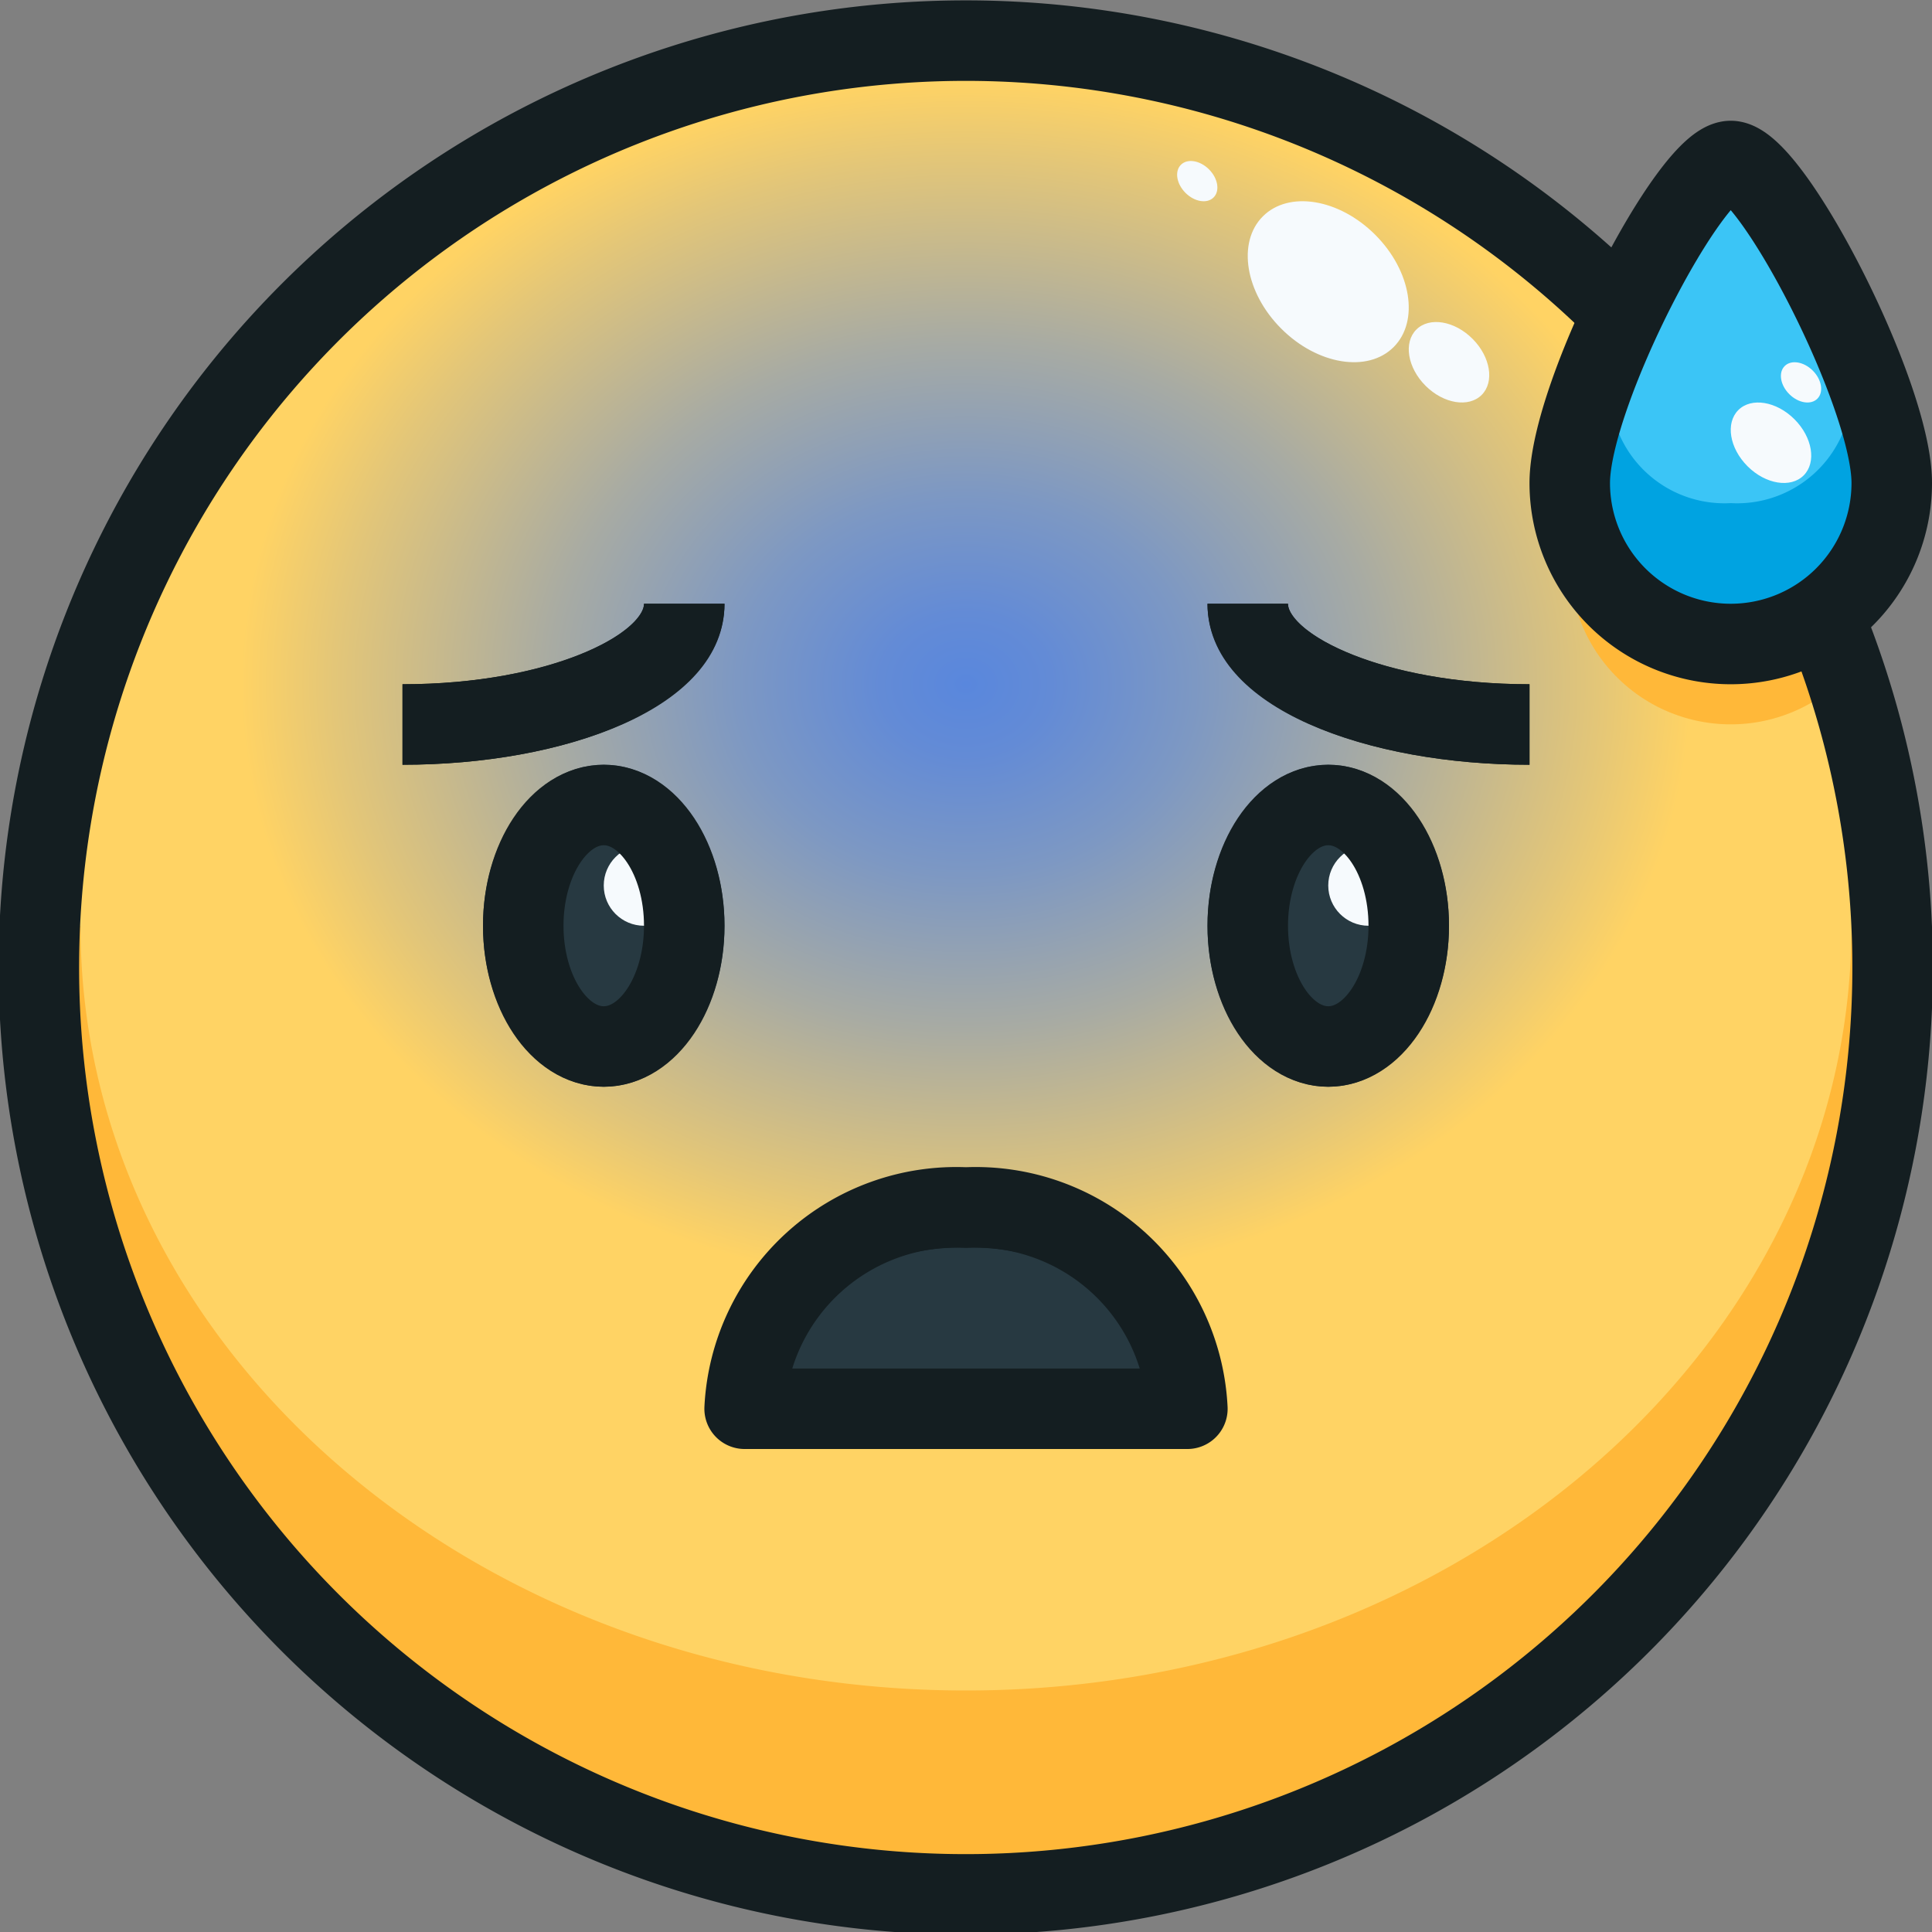
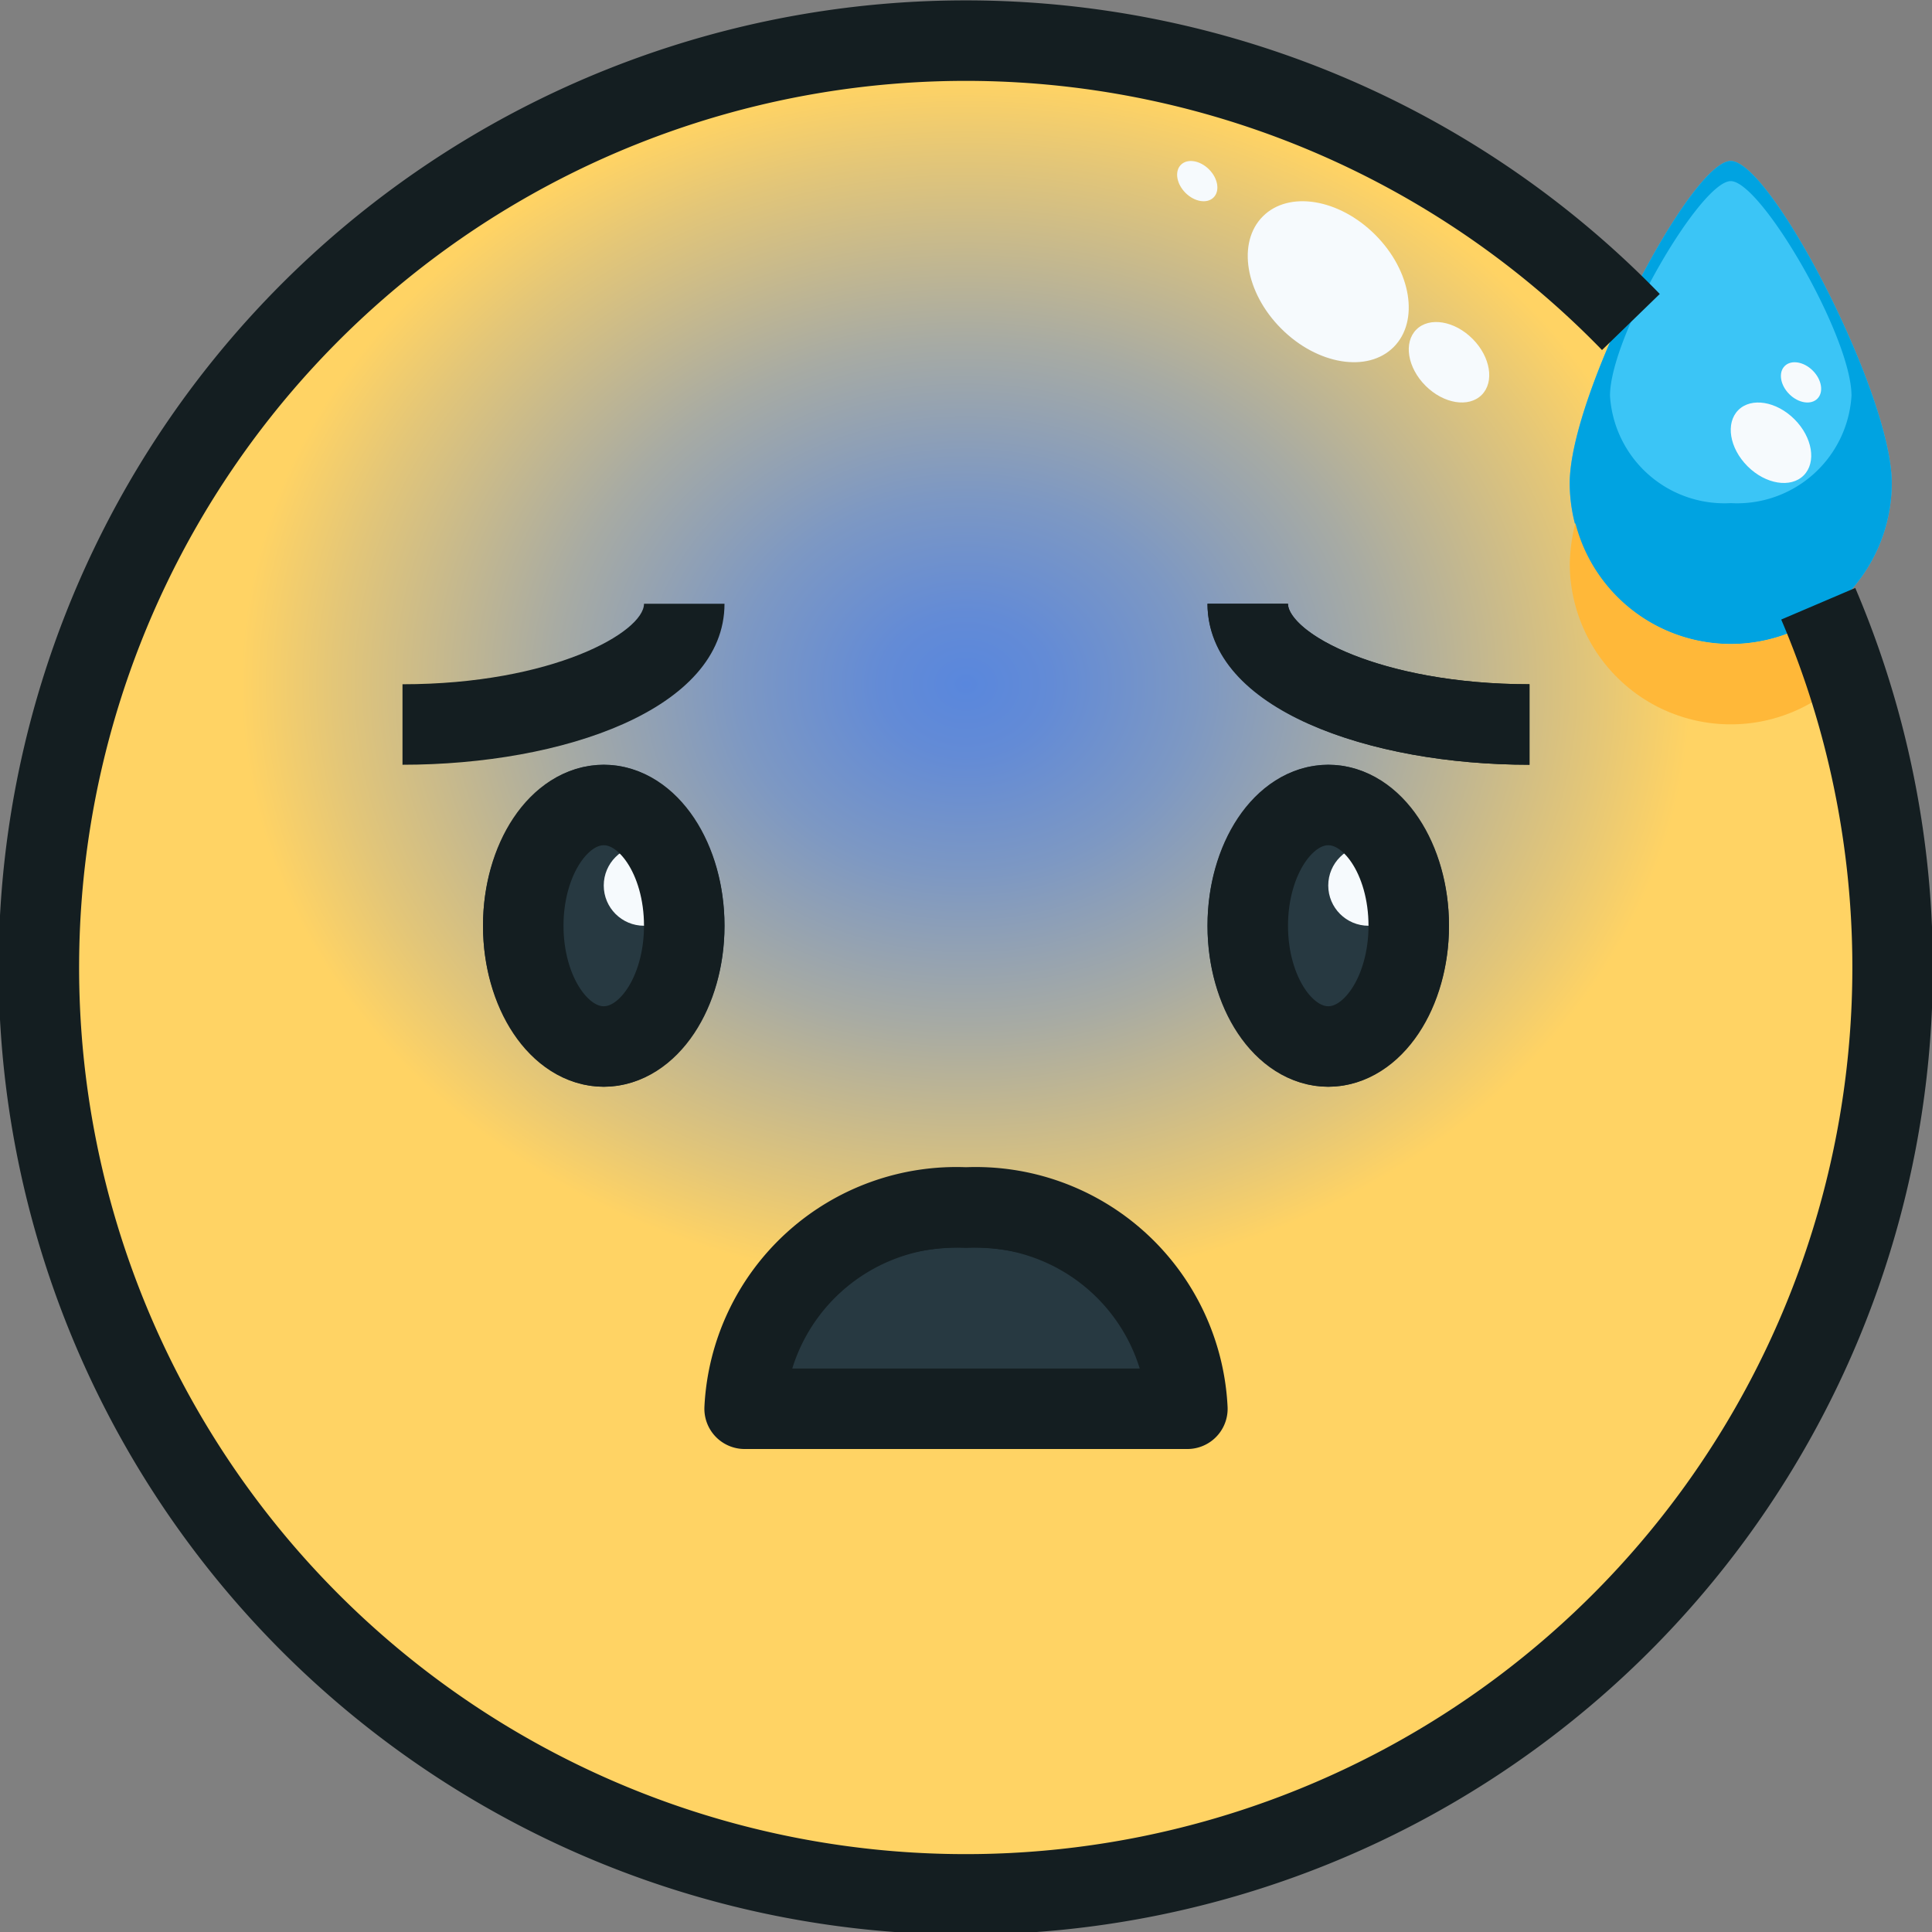
<svg xmlns="http://www.w3.org/2000/svg" viewBox="0 0 48 48">
  <rect x="0" y="0" width="48" height="48" fill="#808080" stroke="none" />
  <defs>
    <style>.cls-1{fill:#ffd364;}.cls-2{fill:url(#radial-gradient);}.cls-3{fill:#ffb839;}.cls-4{fill:#273941;}.cls-5{fill:#f6fafd;}.cls-6{fill:#141e21;}.cls-7{fill:#3bc5f6;}.cls-8{fill:#00a3e1;}.cls-9{fill:none;stroke:#141e21;stroke-linejoin:round;stroke-width:2px;}</style>
    <radialGradient id="radial-gradient" cx="-27.957" cy="8.563" r="6" gradientTransform="translate(107.871 -4.408) scale(3 2.5)" gradientUnits="userSpaceOnUse">
      <stop offset="0" stop-color="#5987dd" />
      <stop offset="0.118" stop-color="#638bd6" />
      <stop offset="0.316" stop-color="#7d98c3" />
      <stop offset="0.572" stop-color="#a8aba3" />
      <stop offset="0.871" stop-color="#e3c678" />
      <stop offset="1" stop-color="#ffd364" />
    </radialGradient>
  </defs>
  <title>27-feel bad</title>
  <g id="_27-feel_bad" data-name="27-feel bad">
    <circle class="cls-1" cx="24" cy="24" r="23" />
    <ellipse class="cls-2" cx="24" cy="17" rx="18" ry="15" />
-     <path class="cls-3" d="M46,23c0,10.493-9.85,19-22,19S2,33.493,2,23H1.025c-.014.332-.025.665-.025,1a23,23,0,0,0,46,0c0-.335-.011-.668-.025-1Z" />
    <ellipse class="cls-4" cx="33" cy="23" rx="3" ry="4" />
    <ellipse class="cls-4" cx="33" cy="23" rx="2" ry="3" />
    <circle class="cls-5" cx="34" cy="22" r="1" />
    <ellipse class="cls-4" cx="15" cy="23" rx="3" ry="4" />
    <ellipse class="cls-4" cx="15" cy="23" rx="2" ry="3" />
    <circle class="cls-5" cx="16" cy="22" r="1" />
    <path class="cls-6" d="M10,19V17c3.722,0,6-1.295,6-2h2C18,17.626,13.976,19,10,19Z" />
    <path class="cls-6" d="M38,19c-3.976,0-8-1.374-8-4h2c0,.705,2.278,2,6,2Z" />
    <path class="cls-4" d="M24,35H18.5A5.265,5.265,0,0,1,24,30a5.265,5.265,0,0,1,5.5,5Z" />
-     <path class="cls-6" d="M24,31a5.4,5.4,0,0,1,5.39,4h.11A5.265,5.265,0,0,0,24,30a5.265,5.265,0,0,0-5.5,5h.11A5.4,5.4,0,0,1,24,31Z" />
+     <path class="cls-6" d="M24,31a5.4,5.4,0,0,1,5.39,4A5.265,5.265,0,0,0,24,30a5.265,5.265,0,0,0-5.5,5h.11A5.4,5.4,0,0,1,24,31Z" />
    <path class="cls-7" d="M47,12a4,4,0,0,1-8,0c0-2.209,3-8,4-8S47,9.791,47,12Z" />
    <path class="cls-8" d="M43,4c-1,0-4,5.791-4,8a4,4,0,0,0,8,0C47,9.791,44,4,43,4Zm0,8.5a2.848,2.848,0,0,1-3-2.667C40,8.361,42.25,4.5,43,4.5s3,3.861,3,5.333A2.848,2.848,0,0,1,43,12.5Z" />
    <path class="cls-3" d="M43,16a3.991,3.991,0,0,1-3.861-3.008A4.661,4.661,0,0,0,39,14a4,4,0,0,0,6.846,2.807q-.255-.777-.562-1.529A3.982,3.982,0,0,1,43,16Z" />
    <ellipse class="cls-5" cx="44" cy="11" rx="0.825" ry="1.148" transform="translate(5.117 34.348) rotate(-45.02)" />
    <ellipse class="cls-5" cx="44.746" cy="9.5" rx="0.413" ry="0.574" transform="translate(6.397 34.436) rotate(-45.02)" />
    <ellipse class="cls-5" cx="36" cy="9" rx="0.825" ry="1.148" transform="translate(4.187 28.103) rotate(-45.02)" />
    <ellipse class="cls-5" cx="29.746" cy="4.5" rx="0.413" ry="0.574" transform="translate(5.536 22.36) rotate(-45.02)" />
    <ellipse class="cls-5" cx="33" cy="7" rx="1.65" ry="2.297" transform="translate(4.722 25.394) rotate(-45.02)" />
    <path class="cls-9" d="M45.174,15A23.028,23.028,0,1,1,40.519,8" />
    <ellipse class="cls-9" cx="33" cy="23" rx="2" ry="3" />
    <ellipse class="cls-9" cx="15" cy="23" rx="2" ry="3" />
-     <path class="cls-9" d="M17,15c0,1.658-3.131,3-7,3" />
    <path class="cls-9" d="M31,15c0,1.658,3.131,3,7,3" />
-     <path class="cls-9" d="M47,12a4,4,0,0,1-8,0c0-2.209,3-8,4-8S47,9.791,47,12Z" />
    <path class="cls-9" d="M24,35H18.5A5.265,5.265,0,0,1,24,30a5.265,5.265,0,0,1,5.5,5Z" />
  </g>
</svg>